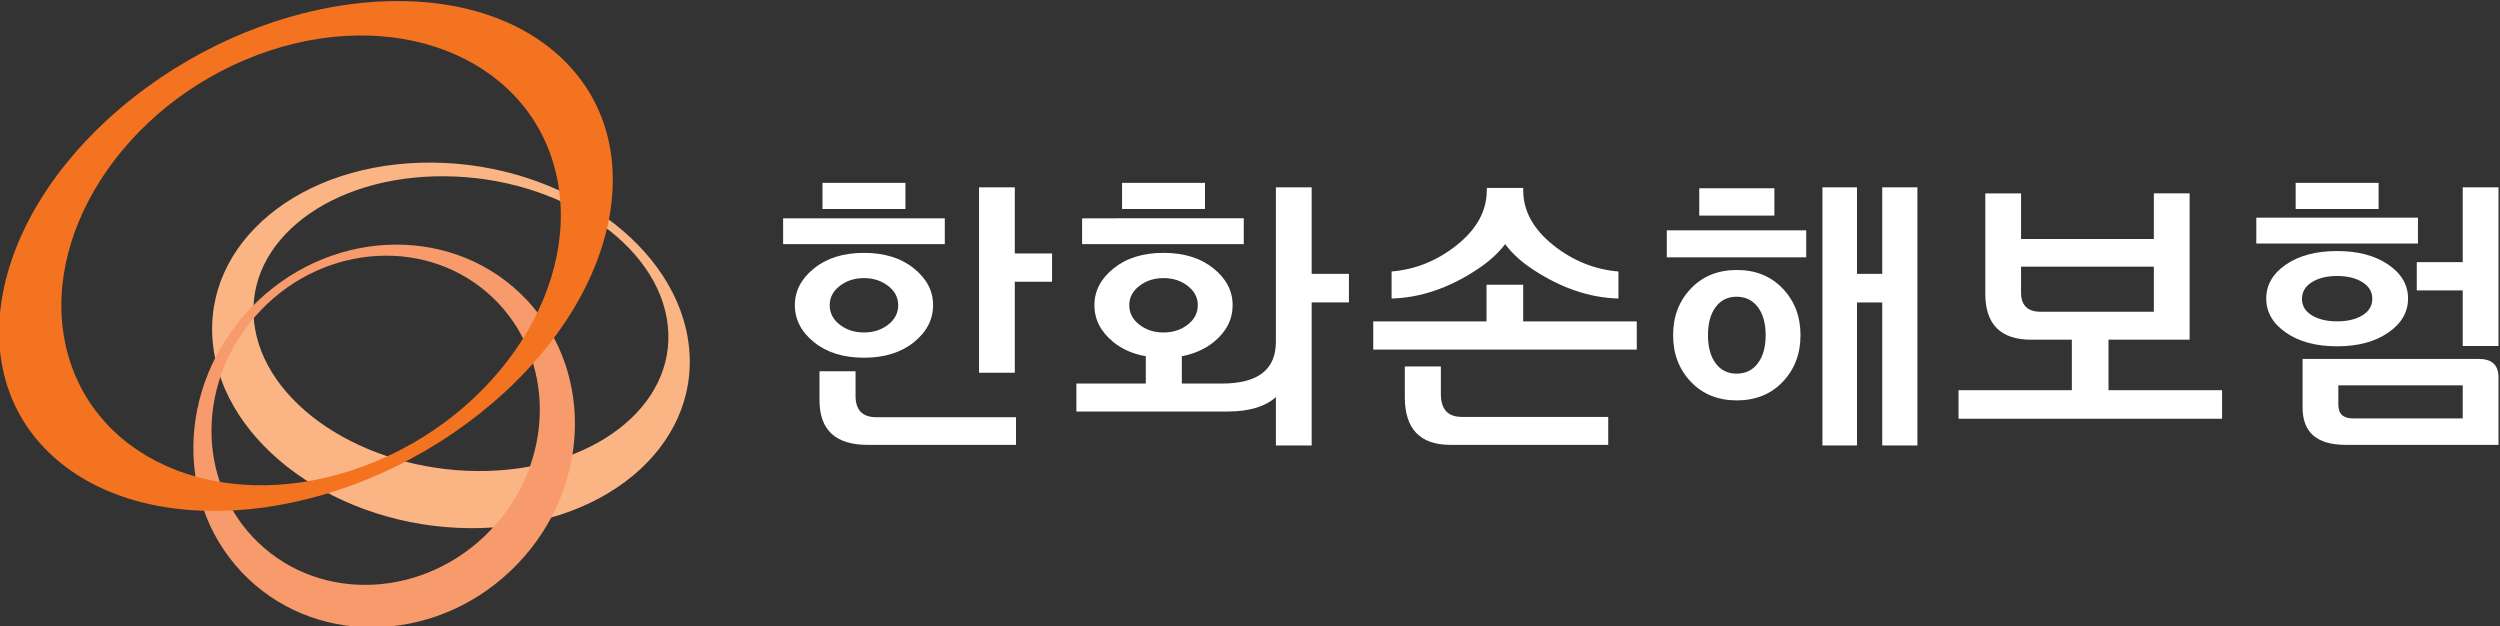
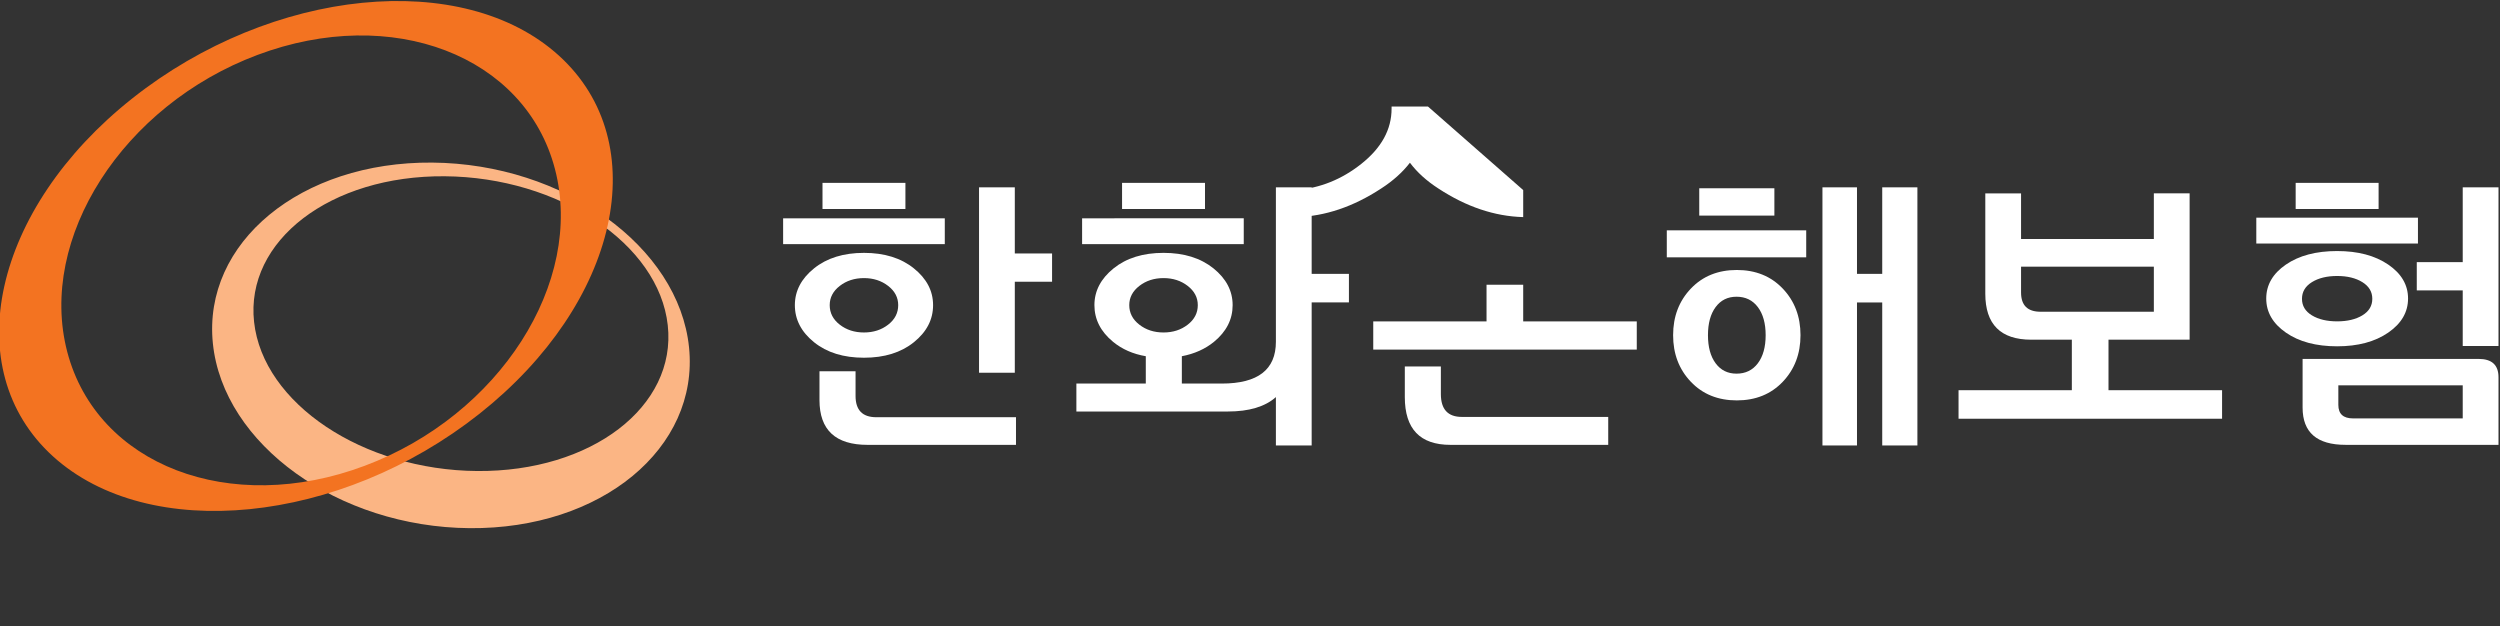
<svg xmlns="http://www.w3.org/2000/svg" xml:space="preserve" width="301.672px" height="75.591px" x="0px" y="0px" style="enable-background:new 0 0 104 22" viewBox="0 0 301.672 75.591">
  <rect x="0" y="0" width="301.672" height="75.591" fill="#333333" stroke="none" />
  <defs>
    <clipPath id="a">
      <path d="M0 651.969h898.583V0H0Z" />
    </clipPath>
  </defs>
  <g clip-path="url(#a)" transform="matrix(1.333 0 0 -1.333 -425.541 502.62)">
    <path d="M0 0c-.936 9.134-11.344 16.621-23.244 16.722-11.901.098-20.795-7.232-19.86-16.37.936-9.141 11.344-16.629 23.247-16.723C-7.957-16.473.932-9.139 0 0m-39.373 2.287c-.815 7.367 6.914 13.281 17.256 13.197C-11.779 15.404-2.736 9.367-1.926 2c.815-7.367-6.91-13.281-17.256-13.199-10.336.082-19.381 6.113-20.191 13.486" style="fill:#fbb584;fill-opacity:1;fill-rule:nonzero;stroke:none" transform="translate(381.61 345.619)" />
-     <path d="M0 0c-6.812-7.121-6.926-18.07-.254-24.461 6.676-6.394 17.613-5.799 24.426 1.316 6.818 7.118 6.926 18.067.252 24.465C17.752 7.71 6.816 7.117 0 0m21.713-20.107C15.854-26.23 6.447-26.738.707-21.238-5.043-15.746-4.945-6.32.922-.193c5.861 6.12 15.273 6.622 21.012 1.13 5.744-5.496 5.646-14.921-.221-21.044" style="fill:#f89b6c;fill-opacity:1;fill-rule:nonzero;stroke:none" transform="translate(341.924 349.166)" />
    <path d="M0 0c-12.652-10.014-15.869-24.521-7.195-32.408 8.675-7.882 25.965-6.16 38.617 3.856 12.646 10.015 15.865 24.527 7.193 32.41C29.934 11.744 12.648 10.018 0 0m11.318 3.926c12.192 4.572 24.246-.053 26.93-10.322 2.684-10.273-5.029-22.305-17.223-26.871-12.189-4.575-24.242.055-26.927 10.324C-8.582-12.674-.869-.642 11.318 3.926" style="fill:#f37321;fill-opacity:1;fill-rule:nonzero;stroke:none" transform="translate(331.223 368.16)" />
    <path d="M0 0h3.373v-2.557H0v-8.242h-3.238V5.984H0Zm-13.654-7.153c.851 0 1.582.235 2.189.707.608.47.91 1.06.91 1.767 0 .69-.302 1.27-.91 1.741-.607.471-1.338.708-2.189.708-.854 0-1.584-.237-2.192-.708-.607-.471-.91-1.051-.91-1.741 0-.707.303-1.297.91-1.767.608-.472 1.338-.707 2.192-.707m-3.754 13.545h7.506V4.026h-7.506zm4.869-21.216H.107v-2.502h-13.435c-2.902 0-4.354 1.35-4.354 4.053v2.61h3.266v-2.23c0-1.288.625-1.931 1.877-1.931m-1.115 5.386c-1.85 0-3.356.466-4.516 1.4-1.16.934-1.74 2.054-1.74 3.359 0 1.288.58 2.399 1.74 3.332 1.16.934 2.666 1.401 4.516 1.401 1.849 0 3.353-.467 4.513-1.401 1.163-.933 1.743-2.044 1.743-3.332 0-1.305-.58-2.425-1.743-3.359-1.16-.934-2.664-1.4-4.513-1.4M-6.338.843h-14.635v2.34h14.635z" style="fill:#fff;fill-opacity:1;fill-rule:nonzero;stroke:none" transform="translate(411.1 354.115)" />
    <path d="M0 0c.852 0 1.582.235 2.189.707.608.471.913 1.061.913 1.768 0 .689-.305 1.269-.913 1.741-.607.47-1.337.707-2.189.707-.852 0-1.582-.237-2.189-.707-.608-.472-.913-1.052-.913-1.741 0-.707.305-1.297.913-1.768C-1.582.235-.852 0 0 0m-3.754 13.545h7.508v-2.366h-7.508ZM7.262 7.996H-7.371v2.34H7.262ZM-1.605-2.149c-1.161.199-2.149.634-2.965 1.305-1.123.925-1.686 2.031-1.686 3.319 0 1.288.58 2.398 1.74 3.332 1.161.933 2.666 1.4 4.516 1.4s3.353-.467 4.516-1.4c1.16-.934 1.74-2.044 1.74-3.332 0-1.288-.563-2.394-1.686-3.319-.799-.652-1.769-1.088-2.912-1.305v-2.475h3.619c3.264 0 4.895 1.26 4.895 3.78v13.981h3.238V5.304h3.373V2.72H13.41v-12.948h-3.238v4.379c-.979-.87-2.43-1.305-4.352-1.305H-7.889v2.53h6.284z" style="fill:#fff;fill-opacity:1;fill-rule:nonzero;stroke:none" transform="translate(424.563 346.962)" />
-     <path d="M0 0h13.246v-2.529H-1.035c-2.756 0-4.133 1.441-4.133 4.324v2.774h3.264V2.067C-1.904.689-1.27 0 0 0m5.549 20.536c0-1.886.914-3.554 2.746-5.005 1.76-1.396 3.717-2.185 5.875-2.366v-2.448c-2.594.072-5.15.933-7.67 2.584-1.07.689-1.932 1.469-2.584 2.339-.672-.87-1.541-1.65-2.611-2.339-2.522-1.651-5.078-2.512-7.67-2.584v2.448c2.158.181 4.115.97 5.875 2.366 1.832 1.451 2.746 3.119 2.746 5.005v.191h3.293ZM15.83 8.649V6.093H-8.025v2.556H2.23v3.319h3.319V8.649Z" style="fill:#fff;fill-opacity:1;fill-rule:nonzero;stroke:none" transform="translate(451.573 339.318)" />
+     <path d="M0 0h13.246v-2.529H-1.035c-2.756 0-4.133 1.441-4.133 4.324v2.774h3.264V2.067C-1.904.689-1.27 0 0 0m5.549 20.536v-2.448c-2.594.072-5.15.933-7.67 2.584-1.07.689-1.932 1.469-2.584 2.339-.672-.87-1.541-1.65-2.611-2.339-2.522-1.651-5.078-2.512-7.67-2.584v2.448c2.158.181 4.115.97 5.875 2.366 1.832 1.451 2.746 3.119 2.746 5.005v.191h3.293ZM15.83 8.649V6.093H-8.025v2.556H2.23v3.319h3.319V8.649Z" style="fill:#fff;fill-opacity:1;fill-rule:nonzero;stroke:none" transform="translate(451.573 339.318)" />
    <path d="M0 0h3.184v-23.365H0v12.947h-2.285v-12.947h-3.127V0h3.127v-7.833H0Zm-10.553-13.382c0 1.069-.236 1.917-.707 2.543-.472.625-1.115.938-1.931.938-.799 0-1.428-.313-1.891-.938-.463-.626-.693-1.474-.693-2.543 0-1.071.23-1.918.693-2.544.463-.625 1.092-.938 1.891-.938.816 0 1.459.313 1.931.938.471.626.707 1.473.707 2.544m-6.011 13.3h6.801v-2.475h-6.801zm9.166-13.3c0-1.687-.536-3.092-1.604-4.216-1.07-1.125-2.457-1.687-4.162-1.687s-3.092.562-4.162 1.687c-1.07 1.124-1.604 2.529-1.604 4.216 0 1.686.534 3.092 1.604 4.215 1.07 1.124 2.457 1.687 4.162 1.687s3.092-.563 4.162-1.687c1.068-1.123 1.604-2.529 1.604-4.215m.517 7.045h-12.621v2.448h12.621z" style="fill:#fff;fill-opacity:1;fill-rule:nonzero;stroke:none" transform="translate(489.623 360.099)" />
    <path d="M0 0v4.079h-12.021V1.74c0-1.16.589-1.74 1.767-1.74zm3.238-2.53h-7.343V-7.1H6.176v-2.584H-17.68V-7.1h10.256v4.57h-3.674c-2.773 0-4.16 1.388-4.16 4.162v9.084h3.237V6.582H0v4.134h3.238z" style="fill:#fff;fill-opacity:1;fill-rule:nonzero;stroke:none" transform="translate(514.211 348.839)" />
    <path d="M0 0h-4.16v2.557H0V9.33h3.238V-5.032H0Zm0-8.595h-11.26v-1.768c0-.816.444-1.224 1.332-1.224H0Zm3.238.735v-6.12h-13.845c-2.594 0-3.889 1.124-3.889 3.372v4.406H1.443c1.196 0 1.795-.553 1.795-1.658M-14.551-.762c0-.634.299-1.133.897-1.496.599-.362 1.361-.544 2.285-.544.926 0 1.687.182 2.285.544.598.363.898.862.898 1.496 0 .635-.3 1.138-.898 1.51-.598.371-1.359.558-2.285.558-.924 0-1.686-.187-2.285-.558-.598-.372-.897-.875-.897-1.51m-.572 10.499h7.508V7.371h-7.508zM-17.787-.734c0 1.232.594 2.257 1.781 3.073 1.188.816 2.733 1.225 4.637 1.225 1.887 0 3.428-.409 4.625-1.225C-5.549 1.523-4.949.498-4.949-.734c0-1.234-.6-2.263-1.795-3.087-1.197-.825-2.738-1.239-4.625-1.239-1.904 0-3.449.414-4.637 1.239-1.187.824-1.781 1.853-1.781 3.087m13.734 4.977h-14.633v2.339h14.633z" style="fill:#fff;fill-opacity:1;fill-rule:nonzero;stroke:none" transform="translate(542.172 350.77)" />
  </g>
</svg>